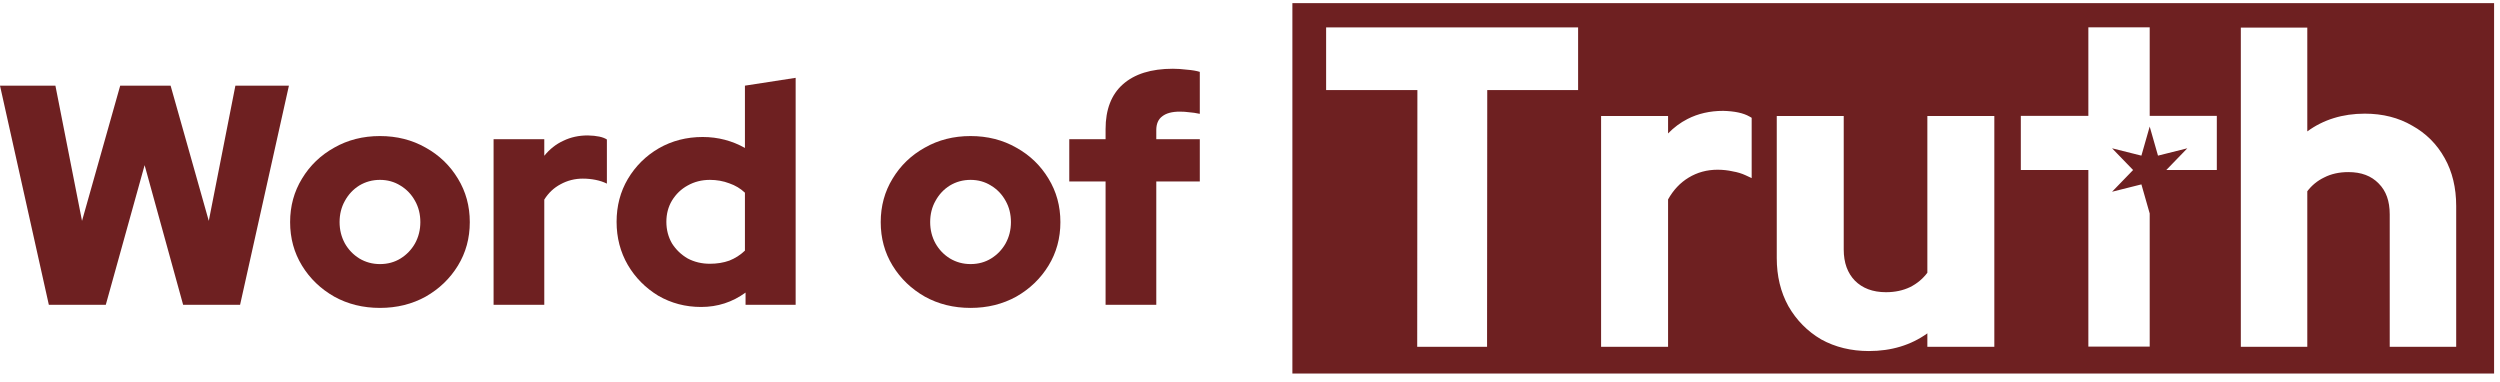
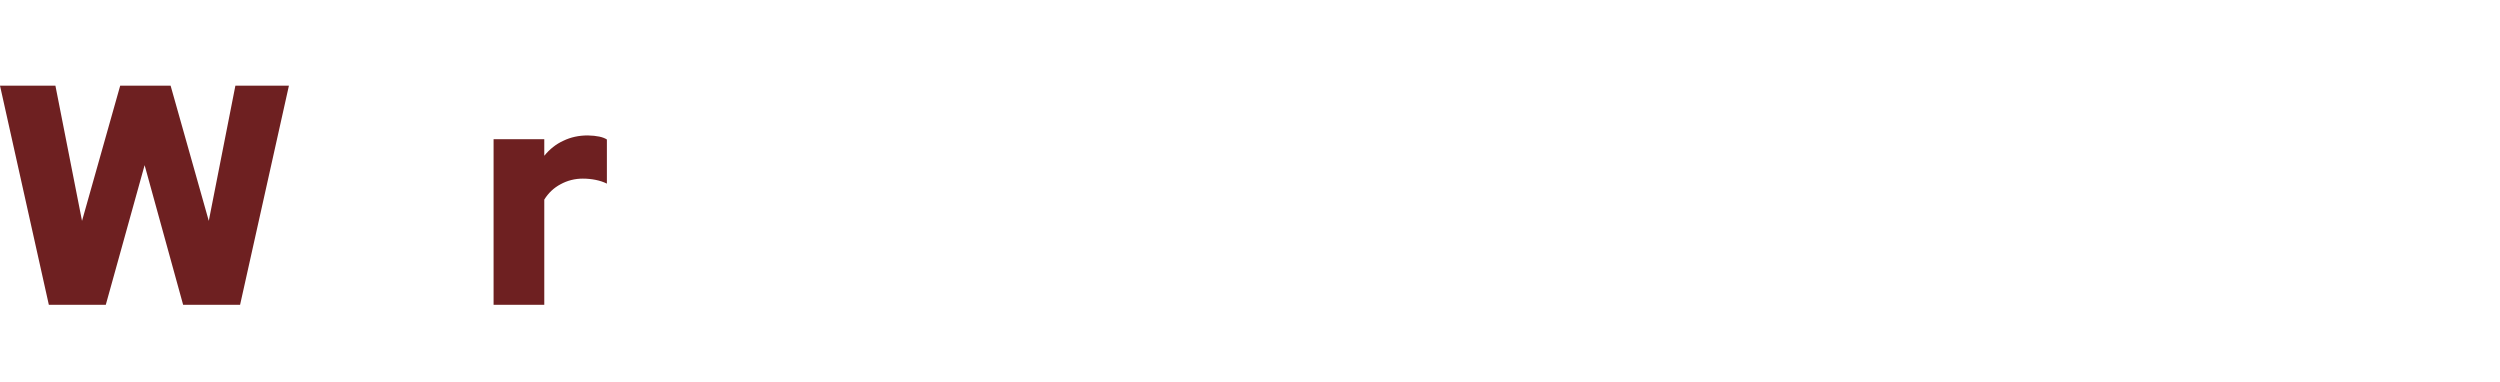
<svg xmlns="http://www.w3.org/2000/svg" width="216" height="33" viewBox="0 0 216 33" fill="none">
-   <path d="M95.522 26.332V15.676H92.385V12.025H95.522V11.16C95.522 9.465 96.018 8.176 97.01 7.292C98.019 6.391 99.462 5.94 101.337 5.94C101.716 5.94 102.121 5.967 102.554 6.021C103.005 6.057 103.374 6.12 103.663 6.21V9.835C103.32 9.762 103.014 9.717 102.743 9.699C102.491 9.663 102.22 9.645 101.932 9.645C101.265 9.645 100.76 9.78 100.417 10.051C100.075 10.303 99.903 10.7 99.903 11.241V12.025H103.663V15.676H99.903V26.332H95.522Z" fill="#6E2021" />
-   <path d="M83.856 26.603C82.395 26.603 81.079 26.278 79.907 25.629C78.735 24.962 77.807 24.069 77.121 22.951C76.436 21.834 76.094 20.58 76.094 19.192C76.094 17.804 76.436 16.551 77.121 15.433C77.806 14.297 78.735 13.404 79.907 12.755C81.079 12.088 82.395 11.755 83.856 11.755C85.316 11.755 86.632 12.088 87.805 12.755C88.977 13.404 89.905 14.297 90.59 15.433C91.275 16.551 91.618 17.804 91.618 19.192C91.618 20.58 91.275 21.834 90.59 22.951C89.905 24.069 88.977 24.962 87.805 25.629C86.632 26.278 85.316 26.603 83.856 26.603ZM83.856 22.816C84.523 22.816 85.118 22.654 85.641 22.329C86.164 22.005 86.579 21.572 86.885 21.031C87.192 20.472 87.345 19.859 87.345 19.192C87.345 18.507 87.192 17.894 86.885 17.353C86.579 16.794 86.155 16.352 85.614 16.028C85.091 15.703 84.505 15.541 83.856 15.541C83.207 15.541 82.612 15.703 82.071 16.028C81.548 16.352 81.133 16.794 80.827 17.353C80.52 17.894 80.367 18.507 80.367 19.192C80.367 19.859 80.52 20.472 80.827 21.031C81.133 21.572 81.548 22.005 82.071 22.329C82.612 22.654 83.207 22.816 83.856 22.816Z" fill="#6E2021" />
-   <path d="M60.576 26.522C59.224 26.522 57.989 26.197 56.87 25.548C55.771 24.881 54.896 23.997 54.247 22.898C53.598 21.78 53.273 20.536 53.273 19.165C53.273 17.795 53.598 16.56 54.247 15.46C54.914 14.342 55.807 13.459 56.925 12.81C58.06 12.161 59.323 11.836 60.711 11.836C61.378 11.836 62.018 11.917 62.631 12.079C63.244 12.242 63.821 12.476 64.362 12.783V7.401L68.744 6.724V26.332H64.416V25.278C63.28 26.107 62 26.522 60.576 26.522ZM61.333 22.789C61.946 22.789 62.505 22.699 63.01 22.519C63.515 22.321 63.965 22.032 64.362 21.654V16.65C63.983 16.289 63.533 16.019 63.01 15.839C62.487 15.64 61.928 15.541 61.333 15.541C60.63 15.541 59.99 15.704 59.413 16.028C58.854 16.334 58.403 16.767 58.06 17.326C57.736 17.867 57.574 18.48 57.574 19.165C57.574 19.851 57.736 20.473 58.06 21.032C58.403 21.572 58.854 22.005 59.413 22.33C59.99 22.636 60.63 22.789 61.333 22.789Z" fill="#6E2021" />
  <path d="M42.645 26.332V12.025H47.026V13.459C47.495 12.882 48.044 12.449 48.676 12.161C49.307 11.854 50.01 11.701 50.785 11.701C51.56 11.719 52.111 11.836 52.435 12.052V15.866C52.147 15.722 51.822 15.613 51.461 15.541C51.101 15.469 50.731 15.433 50.352 15.433C49.667 15.433 49.027 15.595 48.432 15.92C47.855 16.226 47.386 16.668 47.026 17.245V26.332H42.645Z" fill="#6E2021" />
-   <path d="M32.828 26.603C31.368 26.603 30.052 26.278 28.88 25.629C27.708 24.962 26.779 24.07 26.094 22.952C25.409 21.834 25.066 20.581 25.066 19.192C25.066 17.804 25.409 16.551 26.094 15.433C26.779 14.297 27.708 13.405 28.88 12.755C30.052 12.088 31.368 11.755 32.828 11.755C34.289 11.755 35.605 12.088 36.777 12.755C37.949 13.405 38.878 14.297 39.563 15.433C40.248 16.551 40.59 17.804 40.59 19.192C40.59 20.581 40.248 21.834 39.563 22.952C38.878 24.07 37.949 24.962 36.777 25.629C35.605 26.278 34.289 26.603 32.828 26.603ZM32.828 22.817C33.496 22.817 34.091 22.654 34.614 22.33C35.136 22.005 35.551 21.572 35.858 21.032C36.164 20.473 36.318 19.86 36.318 19.192C36.318 18.507 36.164 17.894 35.858 17.353C35.551 16.794 35.127 16.353 34.587 16.028C34.063 15.704 33.477 15.541 32.828 15.541C32.179 15.541 31.584 15.704 31.043 16.028C30.521 16.353 30.106 16.794 29.799 17.353C29.493 17.894 29.34 18.507 29.34 19.192C29.34 19.86 29.493 20.473 29.799 21.032C30.106 21.572 30.521 22.005 31.043 22.33C31.584 22.654 32.179 22.817 32.828 22.817Z" fill="#6E2021" />
  <path d="M4.219 26.332L0 7.4H4.787L7.086 19.084L10.386 7.4H14.74L18.039 19.084L20.338 7.4H24.963L20.744 26.332H15.822L12.495 14.27L9.141 26.332H4.219Z" fill="#6E2021" />
-   <path d="M111.662 0.271V32.271H215.489V0.271H111.662ZM136.348 2.733V2.737V3.104V7.411V7.779H135.98H128.498L128.482 29.596L128.482 29.964H128.114H122.814H122.447L122.447 29.596L122.463 7.779H114.944H114.577V7.411V3.104V2.737V2.733V2.365H114.944H135.98H136.348V2.733ZM151.344 15.388L150.822 15.145C150.486 14.989 150.112 14.874 149.7 14.806L149.692 14.803L149.681 14.8C149.266 14.71 148.837 14.664 148.397 14.664C147.48 14.664 146.647 14.891 145.896 15.347C145.17 15.786 144.577 16.414 144.121 17.231V29.962H138.334V10.022H144.121V11.529C144.618 11.018 145.175 10.601 145.795 10.284C146.715 9.811 147.745 9.579 148.875 9.579H148.886C149.842 9.604 150.615 9.754 151.161 10.071L151.344 10.177V15.388ZM172.31 29.962H166.524V28.801C165.099 29.822 163.408 30.33 161.475 30.33C159.946 30.33 158.567 29.997 157.351 29.325L157.349 29.323L157.343 29.32C156.158 28.623 155.216 27.668 154.52 26.458V26.455L154.517 26.453C153.845 25.237 153.512 23.847 153.512 22.294V10.022H159.298V21.556C159.298 22.709 159.629 23.593 160.262 24.249C160.918 24.904 161.8 25.246 162.949 25.246C163.736 25.246 164.427 25.095 165.036 24.803C165.637 24.503 166.128 24.088 166.524 23.566V10.022H172.31L172.31 29.962ZM191.533 14.688H187.169L188.985 12.812L186.451 13.447L185.734 10.935L185.017 13.447L182.482 12.812L184.3 14.689L182.482 16.567L185.017 15.931L185.734 18.444L185.734 18.442V29.948H180.434V14.688H174.599V10.01H180.434V2.361H185.734V10.01H191.533L191.533 14.688ZM212.215 29.964H206.472V18.523C206.472 17.37 206.161 16.499 205.522 15.857C204.877 15.191 204.017 14.869 202.895 14.869C202.103 14.869 201.398 15.027 200.798 15.338C200.221 15.617 199.738 16.013 199.35 16.524V29.964H193.608V2.384H199.35V11.354C200.738 10.336 202.406 9.82 204.318 9.82C205.866 9.82 207.242 10.169 208.416 10.857C209.61 11.518 210.555 12.463 211.221 13.665C211.879 14.833 212.215 16.223 212.215 17.791L212.215 29.964Z" fill="#6E2021" />
</svg>